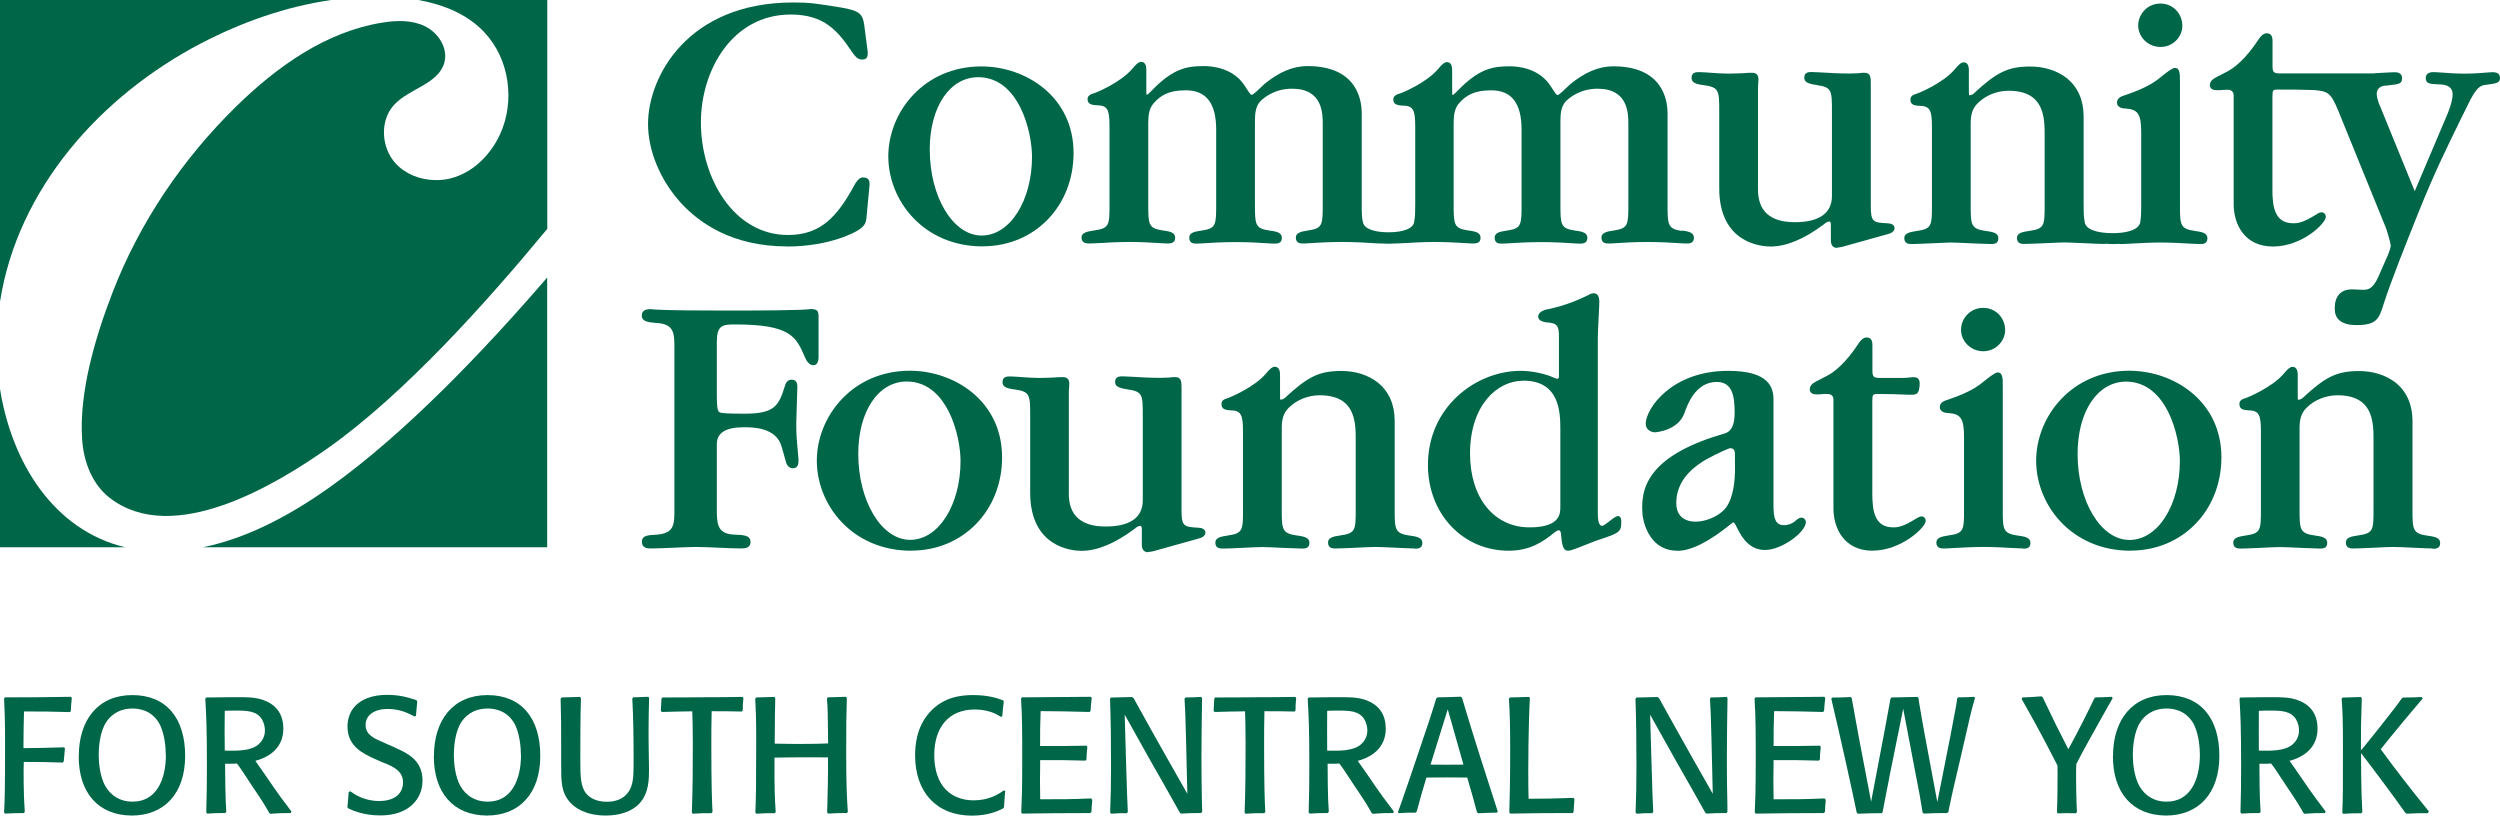
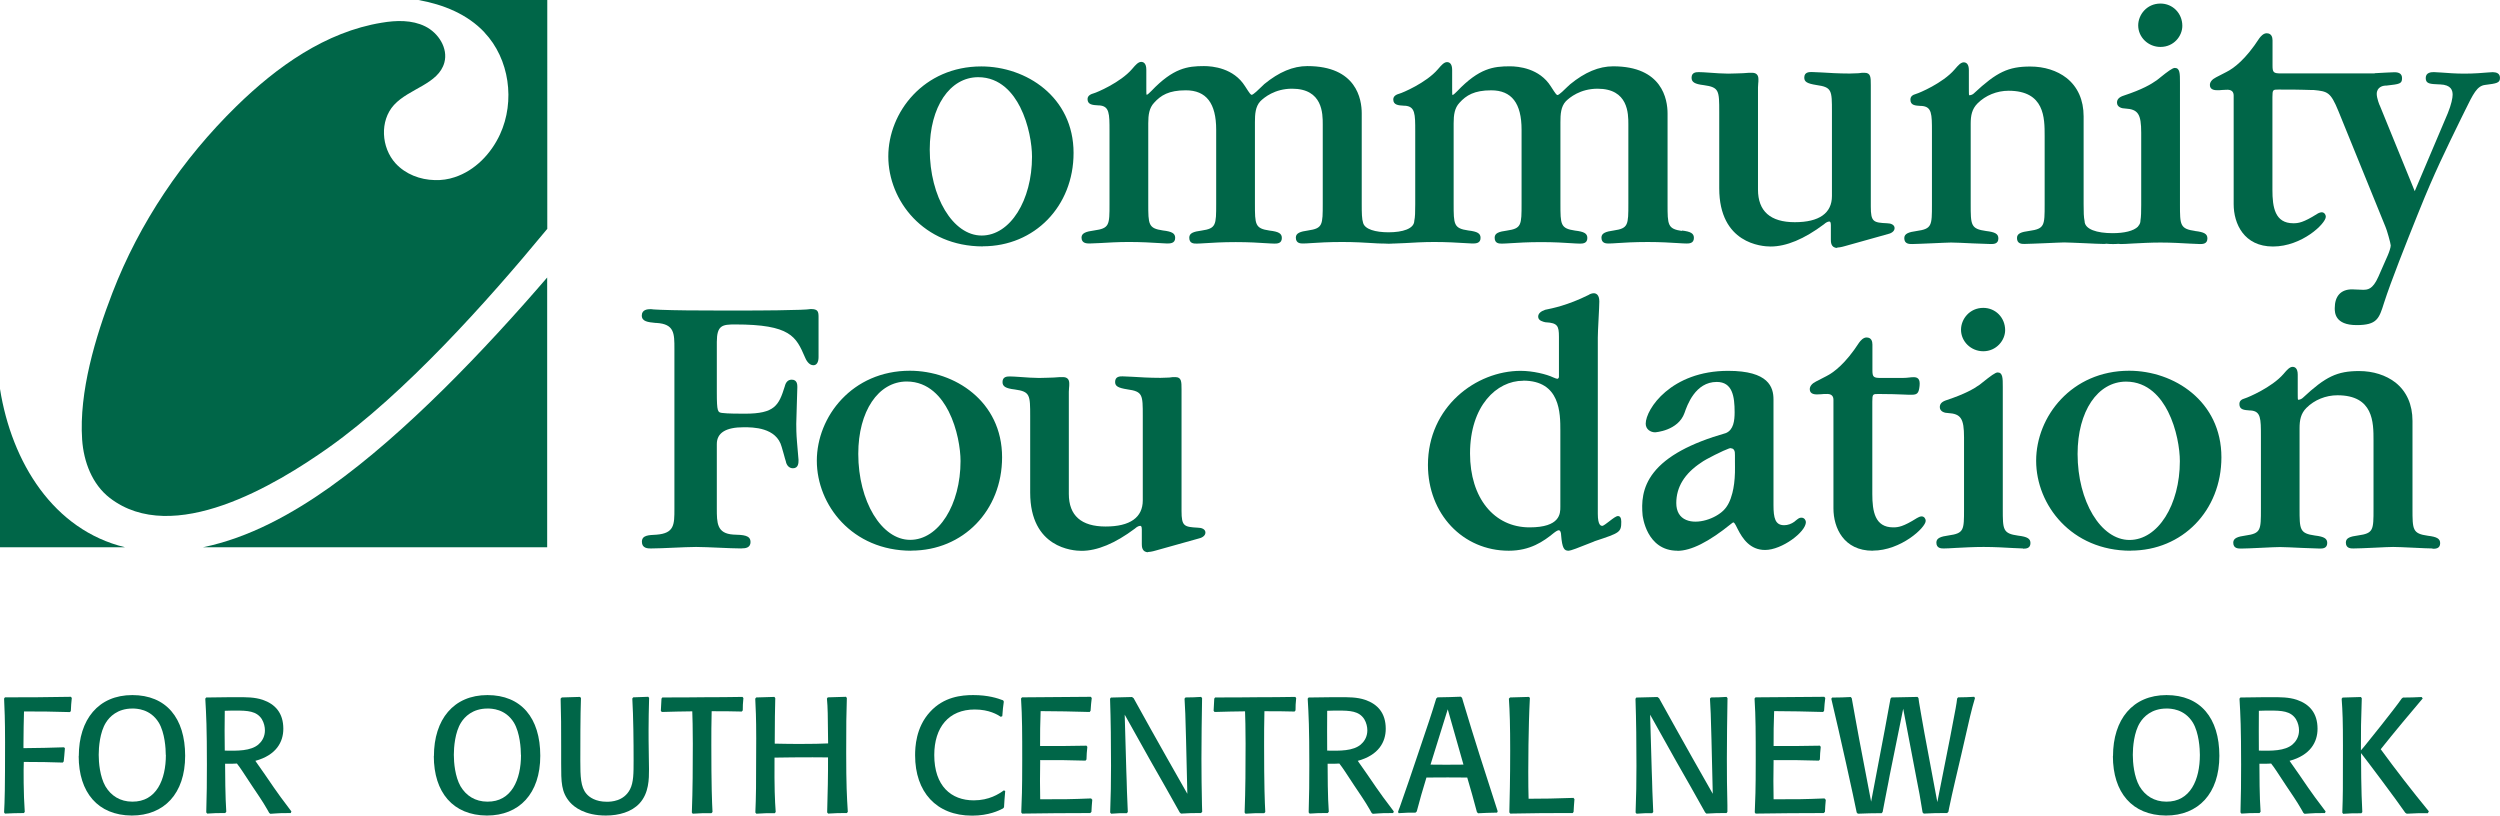
<svg xmlns="http://www.w3.org/2000/svg" id="Layer_2" viewBox="0 0 232.24 75.76">
  <defs>
    <style>      .cls-1 {        fill: #006648;      }    </style>
  </defs>
  <g id="Layer_1-2" data-name="Layer_1">
    <g>
      <path class="cls-1" d="M203.94,21.46c-1.43-.2-1.43-.55-1.43-2.47V7.64c0-.8,0-1.33-.48-1.33-.21,0-.65.32-1.38.91-.13.11-.24.19-.29.23-.54.38-1.32.85-3.07,1.43-.44.14-.63.35-.63.65,0,.44.48.55.76.55h0c1.2.07,1.49.51,1.49,2.26v6.68c0,.66-.01,1.12-.07,1.46,0,.02,0,.03,0,.05-.01.19-.09.35-.22.49,0,0,0,.01,0,.02h0c-.41.42-1.3.62-2.37.62-1.44,0-2.59-.35-2.6-1.12,0,0,0,0,0,0-.08-.36-.09-.84-.09-1.57v-8.16c0-1.52-.55-2.75-1.59-3.57-.87-.68-2.06-1.06-3.36-1.06-2.04,0-3.12.51-5.24,2.49-.04.04-.2.18-.44.18-.03-.04-.03-.28-.03-.61v-1.72c0-.6-.26-.73-.48-.73-.27,0-.53.3-.78.59l-.07.08c-1.09,1.27-3.33,2.2-3.54,2.25-.4.11-.56.27-.56.55,0,.53.45.55.96.58h.08c.96.07.96.75.96,2.4v6.75c0,1.97,0,2.27-1.43,2.47-.72.1-1.14.24-1.14.66,0,.55.46.55.73.55.29,0,1.09-.04,1.86-.07.74-.03,1.5-.07,1.76-.07.35,0,1.2.04,2.03.08.72.03,1.41.06,1.66.06s.7,0,.7-.52c0-.42-.29-.59-1.14-.69-1.43-.2-1.43-.55-1.43-2.51v-7.45c0-.76.11-1.37.64-1.9.74-.74,1.79-1.17,2.88-1.17,3.35,0,3.35,2.52,3.35,4.19v6.36c0,1.97,0,2.27-1.43,2.47-.74.1-1.14.23-1.14.66,0,.55.45.55.69.55.31,0,1.14-.04,1.95-.07.77-.03,1.49-.07,1.74-.07.28,0,1.09.04,1.87.07.78.04,1.52.07,1.78.07.08,0,.17,0,.27-.02.19.02.39.03.59.03.18,0,.36,0,.52-.02.09.01.17.02.24.02.24,0,.62-.02,1.1-.05.76-.04,1.7-.09,2.59-.09,1.03,0,2.01.06,2.73.1.41.02.73.04.93.04.24,0,.69,0,.69-.52,0-.42-.29-.59-1.14-.69Z" />
      <g>
        <path class="cls-1" d="M5.83,70.84c-1.51-.05-1.81-.05-3.62-.06-.03.65-.03,2.98.09,4.64l-.08.11c-.84,0-.96.02-1.76.05l-.08-.11c.06-1.16.09-2.04.09-6.53,0-2.16-.05-3.12-.09-4.05l.08-.11c1.05.01,5.08-.02,6.13-.05l.08.11c-.06.55-.06.62-.09,1.22l-.09.09c-1.89-.05-2.4-.06-4.26-.06-.02.62-.05,2.16-.05,3.06v.35c1.73-.02,2.25-.03,3.77-.08l.08.09c-.06.7-.06.78-.11,1.22l-.09.11Z" />
        <path class="cls-1" d="M7.32,70.24c0-3.41,1.83-5.67,4.97-5.67s4.91,2.12,4.91,5.64-1.96,5.55-4.96,5.55c-3.15-.02-4.93-2.15-4.93-5.52ZM15.4,70.13c0-.56-.08-2.05-.65-3-.79-1.29-2.08-1.31-2.45-1.31-1.4,0-2.13.78-2.45,1.29-.58.9-.68,2.33-.68,3.01,0,.73.11,2.02.62,2.92.52.88,1.37,1.43,2.5,1.43,2.24.02,3.12-2.04,3.12-4.35Z" />
        <path class="cls-1" d="M20.92,75.53c-.87,0-.88,0-1.67.05l-.09-.11c.05-1.48.06-2.97.06-4.44,0-3.41-.06-4.61-.15-6.13l.09-.11h.38c.27,0,1.02-.02,1.54-.02h.93c.84-.01,1.64-.01,2.39.24,1.17.4,1.92,1.23,1.92,2.69,0,1.22-.65,2.45-2.6,2.98.26.35,1.45,2.08,1.72,2.48.47.67.68.97,1.63,2.22l-.06.15c-.3,0-.62,0-.93.01-.32.02-.64.03-.96.06l-.11-.08c-.06-.11-.12-.21-.18-.32-.44-.78-.96-1.51-1.45-2.25-.91-1.38-1-1.54-1.37-2.02-.47.02-.56.03-1.1.02,0,.84.02,3.18.11,4.46l-.09.11ZM24.03,69.13c.38-.32.58-.79.58-1.28,0-.32-.08-.7-.29-1.05-.49-.75-1.31-.79-2.45-.79-.2,0-.47,0-.99.02-.02,1.76-.02,2.01,0,3.7,1.16.02,2.42.05,3.15-.59Z" />
-         <path class="cls-1" d="M36.66,69.44c1.11.49,2.59,1.13,2.59,3.07,0,1.7-1.26,3.24-3.91,3.24-1.61,0-2.65-.49-3.01-.67l-.06-.11c.06-.53.08-.82.12-1.4l.15-.06c.38.26,1.26.9,2.68.9,1.57,0,2.22-.81,2.22-1.72,0-1.06-.88-1.48-1.87-1.86l-.76-.33c-1.08-.5-2.53-1.16-2.53-3.01,0-.56.15-1.14.47-1.6.7-1,1.96-1.34,3.19-1.34s1.93.23,2.74.49l.08.12c-.06.58-.08.79-.12,1.34l-.12.06c-.65-.33-1.37-.7-2.51-.7-1.26,0-2.05.59-2.05,1.49,0,.68.46,1,.78,1.2.2.12.26.15,1.17.55l.76.33Z" />
        <path class="cls-1" d="M40.31,70.24c0-3.41,1.83-5.67,4.97-5.67s4.91,2.12,4.91,5.64-1.96,5.55-4.96,5.55c-3.15-.02-4.93-2.15-4.93-5.52ZM48.39,70.13c0-.56-.08-2.05-.65-3-.79-1.29-2.08-1.31-2.45-1.31-1.4,0-2.13.78-2.45,1.29-.58.9-.68,2.33-.68,3.01,0,.73.11,2.02.62,2.92.52.88,1.37,1.43,2.5,1.43,2.24.02,3.12-2.04,3.12-4.35Z" />
        <path class="cls-1" d="M60.3,64.85c-.03,1.38-.05,1.75-.05,2.95,0,.65,0,1.14.02,2.28l.02,1.37c0,.91,0,2.22-.88,3.18-.73.79-1.9,1.13-3.13,1.13-1.96,0-2.94-.79-3.33-1.23-.82-.94-.82-1.86-.82-3.64v-1.55c0-2.21,0-2.46-.05-4.44l.11-.11c.84-.02.94-.02,1.7-.05l.08.11c-.06,1.58-.06,4.34-.06,5.81s.03,2.45.56,3.07c.26.32.85.75,1.9.75.38,0,1.58-.03,2.16-1.16.33-.64.33-1.51.33-2.69,0-1.76-.02-4-.12-5.74l.08-.11c.7-.02.79-.02,1.4-.05l.09.11Z" />
        <path class="cls-1" d="M68.91,66.1c-1.28-.03-1.49-.03-2.8-.03-.03,1.52-.03,1.76-.03,3.12,0,3.82.06,5.32.11,6.24l-.09.11c-.87,0-.91,0-1.75.05l-.08-.11c.08-2.13.09-4.26.09-6.39,0-1.55-.03-2.36-.05-3.01-1.32.02-1.48.02-2.83.06l-.09-.11c.03-.53.03-.59.06-1.13l.08-.11c1.1,0,2.84,0,3.94-.02,1.17,0,2.34-.01,3.51-.03l.08.11c-.05.53-.06.7-.06,1.14l-.09.11Z" />
        <path class="cls-1" d="M78.65,75.53c-.81,0-.87,0-1.72.05l-.09-.11c.05-1.7.09-3.54.08-5.11-.35,0-.73-.01-1.43-.01-1.19,0-2.49.01-3.54.03-.02,2.89.03,3.91.11,5.05l-.08.11c-.84,0-.88,0-1.72.05l-.09-.11c.06-1.49.08-2.27.08-6.88,0-2.05-.05-2.78-.09-3.7l.09-.11c.78-.02.96-.02,1.69-.05l.08.11c-.02.9-.05,2.15-.05,4.23.79.01,1.22.03,2.21.03,1.4,0,2.04-.02,2.75-.05-.03-2.89-.03-3.22-.11-4.17l.08-.11c.82-.02.94-.02,1.69-.05l.08.11c-.05,1.48-.06,2.43-.06,5.1,0,2.95.06,4.08.15,5.48l-.09.11Z" />
        <path class="cls-1" d="M93.38,73.48c-.06.71-.08.93-.11,1.51l-.09.11c-.38.2-1.34.67-2.88.67-3.33,0-5.29-2.21-5.29-5.6,0-.75.06-2.59,1.38-4.03,1.29-1.42,2.94-1.57,4.02-1.57,1.4,0,2.28.3,2.78.49l.06.12c-.08.55-.09.7-.14,1.35l-.14.06c-.3-.2-1.08-.68-2.42-.68-2.43,0-3.76,1.67-3.76,4.23,0,2.88,1.57,4.21,3.67,4.21,1.43,0,2.33-.59,2.8-.93l.11.06Z" />
        <path class="cls-1" d="M101.47,74.28c-.05.52-.05.62-.08,1.14l-.11.11c-2.97,0-3.44.02-6.33.05l-.08-.11c.05-1.2.09-2.02.09-4.81,0-2.56,0-4.02-.11-5.77l.09-.11c3-.02,3.59-.02,6.39-.05l.09.11c-.05.46-.08.64-.11,1.19l-.09.11c-1.96-.06-2.62-.06-4.55-.08-.05,1.4-.05,1.84-.05,3.24,1.87.01,2.45,0,4.31-.03l.08.11c-.06.53-.06.68-.08,1.17l-.09.11c-1.76-.05-2.15-.05-4.21-.05-.03,1.76-.02,2.19,0,3.64,2.3,0,2.77,0,4.73-.08l.09.11Z" />
        <path class="cls-1" d="M111.66,75.42l-.08.11c-.9,0-.96,0-1.87.05l-.12-.11c-.9-1.6-1.79-3.2-2.71-4.79l-2.4-4.29.15,5.22c.02.64.05,1.26.06,1.9.05,1.26.05,1.29.08,1.92l-.09.11c-.67,0-.73,0-1.46.05l-.09-.11c.06-1.45.08-2.91.08-4.35,0-2.07-.02-4.15-.09-6.22l.08-.11c.94-.02,1.1-.02,1.96-.05l.15.11c1.03,1.86,2.1,3.79,3.1,5.55l1.89,3.33-.12-5.05c-.06-2.39-.08-2.74-.14-3.79l.09-.11c.68,0,.84-.02,1.45-.05l.09.11c-.03,1.86-.06,3.76-.06,5.63,0,1.43.02,2.88.05,4.31l.02.64Z" />
        <path class="cls-1" d="M120.26,66.1c-1.28-.03-1.49-.03-2.8-.03-.03,1.52-.03,1.76-.03,3.12,0,3.82.06,5.32.11,6.24l-.09.11c-.87,0-.91,0-1.75.05l-.08-.11c.08-2.13.09-4.26.09-6.39,0-1.55-.03-2.36-.05-3.01-1.32.02-1.48.02-2.83.06l-.09-.11c.03-.53.03-.59.06-1.13l.08-.11c1.1,0,2.84,0,3.94-.02,1.17,0,2.34-.01,3.51-.03l.08.11c-.05.53-.06.7-.06,1.14l-.09.11Z" />
        <path class="cls-1" d="M123.33,75.53c-.87,0-.88,0-1.67.05l-.09-.11c.05-1.48.06-2.97.06-4.44,0-3.41-.06-4.61-.15-6.13l.09-.11h.38c.27,0,1.02-.02,1.54-.02h.93c.84-.01,1.64-.01,2.39.24,1.17.4,1.92,1.23,1.92,2.69,0,1.22-.65,2.45-2.6,2.98.26.35,1.45,2.08,1.72,2.48.47.67.68.97,1.63,2.22l-.06.15c-.3,0-.62,0-.93.01-.32.02-.64.03-.96.06l-.11-.08c-.06-.11-.12-.21-.18-.32-.44-.78-.96-1.51-1.45-2.25-.91-1.38-1-1.54-1.37-2.02-.47.02-.56.03-1.09.02,0,.84.01,3.18.11,4.46l-.09.11ZM126.44,69.13c.38-.32.58-.79.58-1.28,0-.32-.08-.7-.29-1.05-.49-.75-1.31-.79-2.45-.79-.2,0-.47,0-.99.02-.01,1.76-.01,2.01,0,3.7,1.16.02,2.42.05,3.15-.59Z" />
        <path class="cls-1" d="M135.9,65.11c.5,1.67,1.08,3.56,1.54,5,.47,1.46,1.23,3.8,1.69,5.26l-.06.12c-.79.01-1.13.03-1.76.06l-.11-.11c-.38-1.43-.5-1.84-.9-3.21-.61,0-1.2-.01-1.81-.01-.67,0-1.37.01-1.98.01-.44,1.43-.53,1.79-.9,3.15l-.11.11c-.65,0-.81,0-1.57.05l-.06-.11c.05-.17.11-.32.17-.47.58-1.64,1.14-3.29,1.69-4.93.91-2.69,1.25-3.68,1.69-5.14l.12-.11c1.06-.02,1.2-.02,2.17-.06l.11.11.08.27ZM132.89,71.03c.49,0,.97.01,1.46.01.52,0,1.07-.01,1.6-.01l-1.46-5.14-1.6,5.14Z" />
        <path class="cls-1" d="M146.26,74.25c-.05.5-.05.73-.08,1.17l-.08.11c-2.71,0-2.94,0-5.8.05l-.09-.11c.03-1.23.08-3.06.08-5.72,0-2.34-.04-3.64-.12-4.85l.11-.11c.82-.02.97-.02,1.75-.05l.09.09c-.15,2.84-.15,6.5-.15,6.86,0,1.17.01,1.8.03,2.51,1.69,0,2.15-.02,4.17-.08l.09.12Z" />
        <path class="cls-1" d="M160.47,75.42l-.08.11c-.9,0-.96,0-1.87.05l-.12-.11c-.9-1.6-1.79-3.2-2.71-4.79l-2.4-4.29.15,5.22c.02.64.05,1.26.06,1.9.05,1.26.05,1.29.08,1.92l-.09.11c-.67,0-.73,0-1.46.05l-.09-.11c.06-1.45.08-2.91.08-4.35,0-2.07-.02-4.15-.09-6.22l.08-.11c.94-.02,1.1-.02,1.96-.05l.15.11c1.04,1.86,2.1,3.79,3.1,5.55l1.89,3.33-.12-5.05c-.06-2.39-.08-2.74-.14-3.79l.09-.11c.68,0,.84-.02,1.45-.05l.09.11c-.03,1.86-.06,3.76-.06,5.63,0,1.43.01,2.88.05,4.31v.64Z" />
        <path class="cls-1" d="M169.61,74.28c-.05.52-.05.62-.08,1.14l-.11.11c-2.97,0-3.44.02-6.33.05l-.08-.11c.05-1.2.09-2.02.09-4.81,0-2.56,0-4.02-.11-5.77l.09-.11c3-.02,3.59-.02,6.39-.05l.09.11c-.05.46-.08.64-.11,1.19l-.09.11c-1.96-.06-2.62-.06-4.55-.08-.05,1.4-.05,1.84-.05,3.24,1.87.01,2.45,0,4.3-.03l.08.11c-.06.53-.06.68-.08,1.17l-.09.11c-1.76-.05-2.15-.05-4.21-.05-.03,1.76-.02,2.19,0,3.64,2.3,0,2.77,0,4.73-.08l.09.11Z" />
        <path class="cls-1" d="M180.9,75.53c-1.04,0-1.19,0-2.19.05l-.11-.11c-.24-1.52-.33-1.96-.55-3.07l-1.25-6.56-1.26,6.21c-.08.41-.15.84-.24,1.25-.12.65-.35,1.76-.41,2.13l-.09.11c-1.1,0-1.16.02-2.21.05l-.11-.11c-.27-1.37-1.54-7.13-2.36-10.57l.08-.11c.85,0,.99-.02,1.73-.05l.09.11c.09.53.18,1.02.32,1.78.12.68.24,1.35.37,2.02l1.11,5.81,1.28-6.74c.21-1.11.24-1.29.52-2.83l.09-.11c1.16-.02,1.35-.02,2.42-.05l.09.11c.02.12.03.24.05.38.06.4.41,2.34.5,2.86l1.2,6.42,1.19-6.01c.56-2.94.58-3,.65-3.61l.09-.11c.7,0,.85-.02,1.49-.05l.08.11c-.35,1.19-.44,1.6-1.28,5.29-.38,1.66-.79,3.3-1.13,4.96-.01.11-.05.21-.06.32l-.11.11Z" />
-         <path class="cls-1" d="M192.84,75.55c-.78-.02-1.03-.02-1.67.01l-.09-.11c.05-.88.06-2.89.06-3.62,0-.32,0-.52-.01-.72-1-1.95-1.98-3.82-3.33-6.18l.08-.14c.29-.01.58-.03.87-.04.3-.02.59-.05.88-.06l.12.06c.05.09.08.17.12.26,1.05,2.21,1.2,2.49,2.27,4.59.84-1.51,1.9-3.64,2.42-4.73l.12-.09c.73,0,.87-.02,1.49-.05l.09.12c-.59,1.05-.73,1.28-1.9,3.38-.93,1.66-1,1.83-1.48,2.75-.02.5-.02.84-.02,1.16,0,.7.02,2.19.08,3.29l-.09.11Z" />
        <path class="cls-1" d="M196.29,70.24c0-3.41,1.83-5.67,4.97-5.67s4.91,2.12,4.91,5.64-1.96,5.55-4.96,5.55c-3.15-.02-4.93-2.15-4.93-5.52ZM204.36,70.13c0-.56-.08-2.05-.65-3-.79-1.29-2.08-1.31-2.45-1.31-1.4,0-2.13.78-2.45,1.29-.58.9-.68,2.33-.68,3.01,0,.73.11,2.02.62,2.92.52.88,1.37,1.43,2.49,1.43,2.24.02,3.12-2.04,3.12-4.35Z" />
        <path class="cls-1" d="M209.89,75.53c-.87,0-.88,0-1.67.05l-.09-.11c.05-1.48.06-2.97.06-4.44,0-3.41-.06-4.61-.15-6.13l.09-.11h.38c.27,0,1.02-.02,1.54-.02h.93c.84-.01,1.64-.01,2.39.24,1.17.4,1.92,1.23,1.92,2.69,0,1.22-.65,2.45-2.6,2.98.26.35,1.45,2.08,1.72,2.48.47.67.68.97,1.63,2.22l-.06.15c-.3,0-.62,0-.93.01-.32.02-.64.03-.96.06l-.11-.08c-.06-.11-.12-.21-.18-.32-.44-.78-.96-1.51-1.45-2.25-.91-1.38-1-1.54-1.37-2.02-.47.02-.56.03-1.09.02,0,.84.01,3.18.11,4.46l-.09.11ZM212.99,69.13c.38-.32.58-.79.58-1.28,0-.32-.08-.7-.29-1.05-.49-.75-1.31-.79-2.45-.79-.2,0-.47,0-.99.02-.01,1.76-.01,2.01,0,3.7,1.16.02,2.42.05,3.15-.59Z" />
        <path class="cls-1" d="M225.07,64.87c-.96,1.13-2.69,3.19-3.91,4.73,1.43,1.96,2.92,3.88,4.47,5.77l-.09.17c-.9,0-.99,0-1.96.05l-.14-.09c-.84-1.23-3.71-5.04-4.11-5.54,0,.76.01,3.62.12,5.48l-.09.11c-.87,0-.9,0-1.69.05l-.08-.11c.06-1.67.06-2.01.06-6.21,0-2.27-.03-3.16-.12-4.37l.09-.11c.82-.02.94-.02,1.7-.05l.08.11c-.08,2.34-.08,2.8-.08,4.85.12-.14.24-.29.37-.44.08-.09,2.74-3.39,3.42-4.38l.12-.09c.85,0,.93-.02,1.73-.05l.09.12Z" />
      </g>
      <path class="cls-1" d="M197.93,51.16c-5.5,0-8.78-4.25-8.78-8.36s3.3-8.36,8.64-8.36c4.15,0,8.57,2.82,8.57,8.04,0,4.95-3.62,8.67-8.43,8.67ZM197.51,35.45c-2.65,0-4.51,2.76-4.51,6.72,0,4.4,2.16,7.99,4.82,7.99s4.68-3.28,4.68-7.32c0-1.12-.29-3.01-1.1-4.61-.64-1.27-1.84-2.78-3.9-2.78Z" />
-       <path class="cls-1" d="M73.1,22.89c-5.06,0-8.12-2.17-9.81-4-1.93-2.1-3.09-4.86-3.09-7.38,0-4.36,3.66-11.28,13.49-11.28,1.57,0,2.17.1,4.39.46l.23.04c1.64.29,1.84.66,1.98,1.63l.32,2.48c0,.34,0,.69-.52.69-.3,0-.53-.11-.92-.67-1.33-1.99-2.59-3.51-5.72-3.51-5.42,0-8.34,5.17-8.34,10.03,0,5.14,3.03,10.45,8.09,10.45,3.05,0,4.57-1.7,6.17-4.63.11-.21.4-.72.79-.72.62,0,.62.41.62.66l-.28,3c-.04.52-.12.86-.89,1.31-.02.01-2.37,1.45-6.52,1.45Z" />
      <path class="cls-1" d="M91.3,22.89c-5.5,0-8.78-4.25-8.78-8.36s3.3-8.36,8.64-8.36c4.15,0,8.57,2.82,8.57,8.04,0,4.95-3.62,8.67-8.43,8.67ZM90.88,7.17c-2.65,0-4.51,2.76-4.51,6.72,0,4.4,2.16,7.99,4.82,7.99s4.68-3.28,4.68-7.32c0-1.12-.29-3.01-1.1-4.61-.64-1.27-1.84-2.78-3.9-2.78Z" />
      <path class="cls-1" d="M170.67,23.03c-.59,0-.59-.56-.59-.76v-1.37c0-.32-.1-.32-.15-.32-.13,0-.3.08-.5.26-1.83,1.37-3.49,2.06-4.95,2.06-.8,0-4.77-.26-4.77-5.41v-7.07c0-2,0-2.31-1.43-2.51-.85-.1-1.14-.28-1.14-.69,0-.52.45-.52.69-.52.2,0,.55.02.96.05.55.04,1.24.09,1.75.09.28,0,.54-.01.79-.02.21,0,.4-.02.59-.02.38-.04.67-.04.84-.04.39,0,.59.2.59.59,0,.15,0,.29-.02.42,0,.12-.02.24-.02.35v9.49c0,2.01,1.15,3.03,3.42,3.03s3.45-.84,3.45-2.43v-7.84c0-1.97,0-2.27-1.43-2.47-.88-.14-1.14-.3-1.14-.69,0-.52.45-.52.7-.52.21,0,.52.02.91.04.66.04,1.57.1,2.61.1.25,0,.44-.01.59-.02.1,0,.18-.01.25-.01.2-.04.35-.04.53-.04.59,0,.59.41.59,1.15v11.28c0,1.43.24,1.49,1.52,1.55h0c.34,0,.69.14.69.45,0,.34-.4.51-.61.55l-4,1.12c-.36.11-.65.14-.73.14Z" />
      <path class="cls-1" d="M68.91,50.95c-.6,0-1.38-.04-2.13-.07-.75-.03-1.53-.07-2.12-.07s-1.35.04-2.09.07c-.74.03-1.51.07-2.1.07-.27,0-.84,0-.84-.62s.63-.62,1.36-.66c1.66-.13,1.66-.94,1.66-2.4v-14.87c0-1.43,0-2.3-1.67-2.4h-.07c-.72-.07-1.29-.13-1.29-.69s.56-.59.8-.59c.02,0,.04,0,.07,0,.08.01.26.04.91.06,1.2.05,3.26.07,6.11.07h.42c3.79,0,5.57-.04,6.39-.07.51-.02.84-.04.98-.07h.04c.63,0,.7.23.7.73v3.73c0,.49-.18.76-.48.76-.44,0-.7-.53-.79-.76-.82-1.89-1.32-3.03-6.48-3.03-1.18,0-1.7.07-1.7,1.63v4.68c0,1.83.09,1.85.48,1.91.52.07,1.61.07,2.13.07,2.79,0,3.15-.78,3.7-2.53.1-.42.32-.63.65-.63.52,0,.52.49.52.69,0,.24-.02.93-.05,1.66-.03.73-.05,1.49-.05,1.75,0,.32,0,.91.07,1.71l.14,1.65c0,.26,0,.77-.52.77-.39,0-.61-.33-.66-.65-.03-.07-.11-.36-.19-.66-.08-.28-.16-.57-.19-.66-.48-1.84-2.7-1.84-3.53-1.84q-2.5,0-2.5,1.56v5.98c0,1.35,0,2.33,1.53,2.43.96.03,1.6.06,1.6.69,0,.59-.56.59-.84.59Z" />
      <path class="cls-1" d="M84.66,51.16c-5.5,0-8.78-4.25-8.78-8.36s3.3-8.36,8.64-8.36c4.15,0,8.57,2.82,8.57,8.04,0,4.95-3.62,8.67-8.43,8.67ZM84.24,35.44c-2.65,0-4.51,2.76-4.51,6.72,0,4.4,2.16,7.99,4.82,7.99s4.68-3.28,4.68-7.32c0-1.12-.29-3.01-1.1-4.61-.64-1.27-1.84-2.78-3.9-2.78Z" />
      <path class="cls-1" d="M106.66,51.3c-.59,0-.59-.56-.59-.76v-1.37c0-.32-.1-.32-.15-.32-.13,0-.3.08-.5.26-1.83,1.37-3.49,2.06-4.95,2.06-.8,0-4.77-.26-4.77-5.41v-7.07c0-2,0-2.31-1.43-2.51-.85-.1-1.14-.28-1.14-.69,0-.52.45-.52.69-.52.19,0,.55.02.96.05.55.04,1.24.09,1.75.09.28,0,.54-.01.79-.02.21,0,.4-.02.58-.02.38-.04.67-.04.84-.04.39,0,.59.2.59.59,0,.15,0,.29-.02.42,0,.12-.02.24-.02.35v9.49c0,2.01,1.15,3.03,3.42,3.03s3.45-.84,3.45-2.43v-7.84c0-1.97,0-2.27-1.43-2.47-.88-.14-1.14-.3-1.14-.69,0-.52.45-.52.69-.52.21,0,.52.02.91.04.66.04,1.57.1,2.61.1.25,0,.44-.01.59-.02.1,0,.18-.01.25-.01.2-.04.35-.04.53-.04.59,0,.59.41.59,1.15v11.28c0,1.43.24,1.49,1.53,1.56h0c.34,0,.69.14.69.45,0,.34-.4.51-.61.55l-4,1.12c-.36.11-.65.14-.73.14Z" />
-       <path class="cls-1" d="M131.41,50.95c-.26,0-1-.03-1.78-.07-.78-.04-1.59-.07-1.87-.07-.25,0-.98.03-1.74.07-.81.04-1.64.07-1.95.07-.24,0-.7,0-.7-.55,0-.43.4-.56,1.14-.66,1.43-.2,1.43-.5,1.43-2.47v-6.36c0-1.67,0-4.19-3.35-4.19-1.09,0-2.14.43-2.88,1.17-.53.53-.64,1.14-.64,1.9v7.45c0,1.95,0,2.31,1.43,2.51.85.1,1.14.28,1.14.69,0,.52-.45.52-.7.52s-.94-.03-1.66-.06c-.83-.04-1.68-.08-2.03-.08-.26,0-1.02.03-1.76.07-.78.04-1.58.07-1.86.07-.27,0-.73,0-.73-.55,0-.42.42-.56,1.14-.66,1.43-.2,1.43-.5,1.43-2.47v-6.75c0-1.65,0-2.33-.96-2.4h-.08c-.51-.04-.96-.06-.96-.59,0-.28.16-.44.56-.55.21-.06,2.44-.98,3.54-2.25l.07-.08c.25-.29.51-.59.78-.59.22,0,.49.13.49.73v1.72c0,.33,0,.57.03.61.24,0,.39-.14.44-.18,2.12-1.98,3.19-2.49,5.24-2.49,1.29,0,2.48.38,3.35,1.06,1.04.82,1.59,2.05,1.59,3.57v8.16c0,1.95,0,2.31,1.43,2.51.85.1,1.14.28,1.14.69,0,.52-.45.52-.7.52Z" />
      <path class="cls-1" d="M145.71,51.16c-.4,0-.59-.21-.69-1.46,0-.16-.05-.44-.22-.44-.05,0-.17.03-.43.23-.99.81-2.22,1.67-4.21,1.67-4.28,0-7.51-3.43-7.51-7.97,0-5.4,4.47-8.74,8.61-8.74,1.13,0,2.4.31,3.03.61.14.07.34.13.38.13.08,0,.15-.1.15-.18v-3.73c0-1.01-.14-1.28-1.21-1.34h-.04c-.2-.05-.68-.14-.68-.52,0-.29.23-.5.67-.65h.02c.62-.13,2.04-.4,3.99-1.37.08-.06.29-.16.48-.16.19,0,.52.1.52.76,0,.24-.03.92-.07,1.64-.04.72-.07,1.47-.07,1.73v16.35c0,1.13.31,1.13.43,1.13.09,0,.41-.25.62-.41.4-.31.66-.5.82-.5.2,0,.31.17.31.52,0,1-.14,1.04-2.46,1.81l-.16.07c-1.42.57-2.09.82-2.26.82ZM141.49,35.37c-2.45,0-4.93,2.32-4.93,6.76,0,4.11,2.22,6.86,5.53,6.86,2.86,0,2.86-1.29,2.86-1.91v-7.07c0-1.62,0-4.65-3.45-4.65Z" />
      <path class="cls-1" d="M155.83,51.16c-2.9,0-3.23-3.25-3.24-3.29-.1-1.11-.08-2.56,1.04-3.98,1.19-1.51,3.38-2.71,6.7-3.66.71-.3.81-1.15.81-1.94,0-1.46-.2-2.81-1.66-2.81-2,0-2.75,2.17-3,2.89-.59,1.65-2.71,1.79-2.73,1.79-.42,0-.87-.28-.87-.8,0-1.35,2.35-4.91,7.66-4.91,3.77,0,4.21,1.52,4.21,2.66v9.81c0,1.21.16,1.87.99,1.87.34,0,.67-.12.96-.33l.04-.04c.35-.28.41-.33.61-.33.28,0,.41.26.41.41,0,.92-2.23,2.59-3.79,2.59-1.39,0-2.09-1.04-2.55-1.95-.29-.61-.35-.61-.41-.61-.02,0-.11.06-.18.12-2.09,1.69-3.73,2.52-5.02,2.52ZM160.8,41.63c-.07,0-.14.02-.18.03-.45.15-2.19,1-2.6,1.32-1.53,1.01-2.3,2.27-2.3,3.75,0,.78.32,1.32.92,1.57,1.07.45,2.7-.12,3.48-.9.37-.37.63-.89.81-1.6.14-.55.22-1.17.24-1.9.01-.34,0-.69,0-1.03,0-.14,0-.29,0-.43v-.15c0-.18,0-.35-.08-.48-.07-.12-.18-.16-.27-.16Z" />
      <path class="cls-1" d="M173.97,51.16c-2.69,0-3.65-2.12-3.65-3.93v-10.09c0-.18-.05-.31-.14-.4-.11-.11-.3-.16-.56-.14-.14,0-.27,0-.4.02-.13,0-.27.02-.41.02-.17,0-.69,0-.69-.48,0-.28.2-.53.58-.72l.95-.49c.7-.35,1.79-1.17,3.06-3.13.12-.16.37-.47.68-.47.46,0,.55.36.55.66v2.39c0,.62.1.71.78.71h2c.27,0,.46-.02.63-.04.14-.02.27-.03.42-.03s.32.02.43.15c.12.13.15.34.12.66-.07.67-.21.82-.73.82-.22,0-.48,0-.79-.02-.52-.02-1.24-.05-2.3-.05-.52,0-.57,0-.57.71v8.58c0,1.61.24,3.1,1.94,3.1.47,0,.93-.06,2.2-.86.11-.07.3-.16.44-.16.23,0,.38.21.38.41,0,.64-2.32,2.77-4.91,2.77Z" />
      <path class="cls-1" d="M187.93,50.95c-.19,0-.52-.02-.93-.04-.72-.04-1.7-.1-2.73-.1-.9,0-1.84.05-2.59.09-.48.03-.86.05-1.1.05s-.7,0-.7-.55c0-.42.42-.56,1.14-.66,1.43-.2,1.43-.5,1.43-2.43v-6.68c0-1.75-.29-2.19-1.49-2.26h0c-.28,0-.76-.12-.76-.55,0-.31.19-.51.63-.65,1.74-.58,2.53-1.05,3.07-1.43.06-.04.16-.13.29-.23.74-.59,1.17-.91,1.38-.91.48,0,.48.53.48,1.33v11.36c0,1.92,0,2.27,1.43,2.47.85.1,1.14.28,1.14.69,0,.52-.45.52-.69.52ZM184.24,32.63c-1.14,0-2.07-.9-2.07-2,0-.98.79-2.03,2.07-2.03,1.14,0,2.03.91,2.03,2.07,0,.95-.82,1.96-2.03,1.96Z" />
      <path class="cls-1" d="M225.96,50.95c-.26,0-1-.03-1.78-.07-.78-.04-1.59-.07-1.87-.07-.25,0-.98.03-1.74.07-.81.04-1.64.07-1.95.07-.24,0-.7,0-.7-.55,0-.43.4-.56,1.14-.66,1.43-.2,1.43-.5,1.43-2.47v-6.36c0-1.67,0-4.19-3.35-4.19-1.09,0-2.14.43-2.88,1.17-.53.53-.64,1.14-.64,1.9v7.45c0,1.95,0,2.31,1.43,2.51.85.1,1.14.28,1.14.69,0,.52-.45.52-.69.52s-.94-.03-1.66-.06c-.83-.04-1.68-.08-2.03-.08-.26,0-1.02.03-1.76.07-.78.04-1.58.07-1.86.07-.27,0-.73,0-.73-.55,0-.42.42-.56,1.14-.66,1.43-.2,1.43-.5,1.43-2.47v-6.75c0-1.65,0-2.33-.96-2.4h-.08c-.51-.04-.96-.06-.96-.59,0-.28.16-.44.56-.55.21-.06,2.45-.99,3.54-2.25l.06-.07c.25-.29.51-.59.78-.59.22,0,.48.13.48.73v1.72c0,.33,0,.57.03.61.24,0,.39-.14.44-.18,2.12-1.98,3.19-2.49,5.24-2.49,1.29,0,2.48.38,3.36,1.06,1.04.82,1.59,2.05,1.59,3.57v8.16c0,1.95,0,2.31,1.43,2.51.85.1,1.14.28,1.14.69,0,.52-.45.52-.69.52Z" />
      <g>
-         <path class="cls-1" d="M18.65,4.04c3.79-1.98,7.9-3.43,12.11-4.04H0v28.02C1.66,17.48,9.37,8.9,18.65,4.04Z" />
        <path class="cls-1" d="M45,3.01c2.33,2.46,2.87,6.39,1.45,9.47-.83,1.8-2.32,3.36-4.21,3.98-.59.2-1.22.29-1.85.27-1.37-.03-2.72-.55-3.64-1.55-1.34-1.47-1.49-3.96-.15-5.43,1.41-1.54,4.13-1.93,4.68-3.94.36-1.33-.55-2.75-1.78-3.36s-2.68-.57-4.04-.34c-5.21.85-9.74,4.08-13.51,7.77-4.99,4.88-9,10.81-11.51,17.33-1.58,4.1-3.11,9.2-2.81,13.63.14,2.05.93,4.15,2.56,5.41,5.88,4.55,15.44-1.2,20.35-4.68,7.03-4.98,14.71-13.54,20.19-20.18.04-.04.11-.13.11-.13V0h-11.97c2.32.42,4.54,1.31,6.14,3.01Z" />
        <path class="cls-1" d="M0,36.13v14.71h11.62c-6.66-1.61-10.53-7.88-11.62-14.71Z" />
        <path class="cls-1" d="M30.75,45.18c-3.6,2.56-7.61,4.78-11.9,5.66h31.98v-25.06c-5.79,6.73-13.22,14.51-20.09,19.4Z" />
      </g>
      <path class="cls-1" d="M200.7,4.36c1.25,0,2.03-1.02,2.03-1.96,0-1.16-.89-2.07-2.03-2.07-1.28,0-2.07,1.05-2.07,2.03,0,1.1.93,2,2.07,2Z" />
      <path class="cls-1" d="M231.62,6.7c-.09,0-.26.01-.48.03-.48.04-1.28.11-2.22.11-.83,0-1.56-.06-2.1-.1-.31-.02-.55-.04-.71-.04-.21,0-.77,0-.77.55s.42.55,1.25.59h.08c1.05.04,1.17.57,1.17.96,0,.3-.12.91-.45,1.72l-3.07,7.24-3.23-7.92c-.06-.09-.3-.74-.3-1.11,0-.66.6-.77.79-.78h.12c1.22-.14,1.44-.16,1.44-.69,0-.37-.23-.55-.7-.55-.21,0-.43.01-.71.03-.29.02-.66.04-1.13.06v.02h-8.71c-.68,0-.78-.09-.78-.71v-2.36c0-.3-.1-.66-.55-.66-.31,0-.56.31-.68.47-1.27,1.96-2.36,2.78-3.06,3.13l-.95.49c-.38.19-.58.44-.58.72,0,.48.52.48.7.48.14,0,.28,0,.41-.02.13,0,.26-.02.4-.02.26-.02.45.03.56.14.09.09.14.22.14.4v10.09c0,1.81.96,3.93,3.65,3.93s4.91-2.13,4.91-2.77c0-.2-.15-.41-.38-.41-.13,0-.33.08-.44.16-1.27.8-1.73.86-2.2.86-1.71,0-1.94-1.49-1.94-3.1v-8.61c0-.71.05-.71.57-.71,1.06,0,1.77,0,2.29.02.27.01.51.02.72.02.14,0,.24,0,.24,0,1.31.13,1.58.18,2.31,1.96l4.38,10.77c.1.2.48,1.52.48,1.71s-.14.61-.27.91l-.88,2c-.53,1.21-1.02,1.21-1.45,1.21l-.99-.04c-1.04,0-1.61.62-1.61,1.75,0,.39,0,1.57,2.03,1.57,1.9,0,2.09-.6,2.55-2.07.63-1.97,2.1-5.66,3.08-8.1l.19-.47c1.36-3.4,2.53-5.78,3.88-8.54l.37-.75c.77-1.57,1.12-2.29,1.86-2.38,1.09-.14,1.39-.18,1.39-.66,0-.16-.06-.52-.63-.52Z" />
      <path class="cls-1" d="M156.27,21.46c-1.36-.2-1.36-.55-1.36-2.51v-8.4c0-1.32-.49-4.39-5.05-4.39-1.33,0-2.63.55-4,1.67-.05.04-.14.13-.26.24-.23.23-.77.76-.91.76-.08,0-.15-.06-.62-.8-1.06-1.69-3.02-1.87-3.81-1.87-1.52,0-2.85.17-4.89,2.31-.14.14-.36.36-.44.36-.03-.04-.03-.28-.03-.61v-1.72c0-.6-.26-.73-.48-.73-.27,0-.53.3-.78.59l-.07.08c-1.09,1.27-3.33,2.2-3.54,2.25-.28.08-.6.21-.6.55,0,.52.48.55.99.58h.09c.96.07.96.75.96,2.4v6.75c0,.73-.01,1.21-.09,1.56,0,0,0,.02,0,.02-.04.7-1.07,1.03-2.39,1.03-1.22,0-2.2-.28-2.36-.87-.12-.36-.13-.91-.13-1.78v-8.4c0-1.32-.49-4.39-5.05-4.39-1.33,0-2.63.55-4,1.67-.05.04-.14.13-.26.25-.23.23-.77.75-.91.75-.08,0-.15-.06-.62-.8-1.06-1.69-3.02-1.87-3.81-1.87-1.52,0-2.85.17-4.89,2.31-.14.14-.36.36-.44.36-.03-.04-.03-.28-.03-.61v-1.72c0-.6-.26-.73-.48-.73-.27,0-.53.3-.78.59l-.06.07c-1.09,1.27-3.33,2.2-3.54,2.25-.28.08-.6.21-.6.55,0,.52.48.55.99.58h.09c.96.07.96.75.96,2.4v6.75c0,1.97,0,2.27-1.43,2.47-.74.1-1.17.24-1.17.66,0,.55.5.55.76.55.21,0,.54-.02.96-.04.7-.04,1.65-.1,2.66-.1,1.19,0,2.17.06,2.81.1.34.02.58.04.74.04.3,0,.77,0,.77-.52,0-.42-.29-.59-1.14-.69-1.36-.2-1.36-.55-1.36-2.51v-7.45c0-.79.09-1.42.54-1.9.63-.7,1.37-1.16,2.95-1.16,1.9,0,2.82,1.2,2.82,3.66v6.86c0,2,0,2.31-1.36,2.51-.74.1-1.14.23-1.14.66,0,.55.42.55.7.55.2,0,.47-.02.81-.04.66-.04,1.55-.1,2.81-.1s2.12.06,2.77.1c.35.02.62.04.82.04.24,0,.69,0,.69-.52,0-.42-.29-.59-1.14-.69-1.36-.2-1.36-.55-1.36-2.51v-7.56c0-.74.04-1.44.5-1.94.35-.35,1.34-1.17,2.95-1.17,2.85,0,2.85,2.32,2.85,3.31v7.35c0,2,0,2.31-1.36,2.51-.72.1-1.14.24-1.14.66,0,.55.45.55.69.55.2,0,.46-.02.79-.04.61-.04,1.53-.1,2.83-.1,1.19,0,2.1.06,2.77.1.35.02.62.04.81.04.05,0,.1,0,.16,0,.17.01.35.02.53.02s.34,0,.5-.02c.05,0,.1,0,.14,0,.21,0,.54-.02.96-.04.7-.04,1.65-.1,2.66-.1,1.19,0,2.17.06,2.81.1.34.02.58.04.74.04.3,0,.77,0,.77-.52,0-.42-.29-.59-1.14-.69-1.36-.2-1.36-.55-1.36-2.51v-7.45c0-.79.09-1.42.54-1.9.63-.7,1.38-1.16,2.95-1.16,1.9,0,2.82,1.2,2.82,3.66v6.86c0,2,0,2.31-1.36,2.51-.74.1-1.14.23-1.14.66,0,.55.42.55.69.55.2,0,.47-.02.82-.04.65-.04,1.55-.1,2.81-.1s2.12.06,2.77.1c.34.02.62.04.82.04.24,0,.7,0,.7-.52,0-.42-.29-.59-1.14-.69-1.36-.2-1.36-.55-1.36-2.51v-7.56c0-.74.04-1.44.5-1.94.35-.35,1.34-1.17,2.95-1.17,2.86,0,2.86,2.32,2.86,3.31v7.35c0,2,0,2.31-1.36,2.51-.72.1-1.14.24-1.14.66,0,.55.45.55.69.55.2,0,.46-.02.79-.04.61-.04,1.53-.1,2.83-.1,1.19,0,2.1.06,2.77.1.35.02.62.04.81.04.24,0,.7,0,.7-.52,0-.42-.29-.59-1.14-.69Z" />
    </g>
  </g>
</svg>